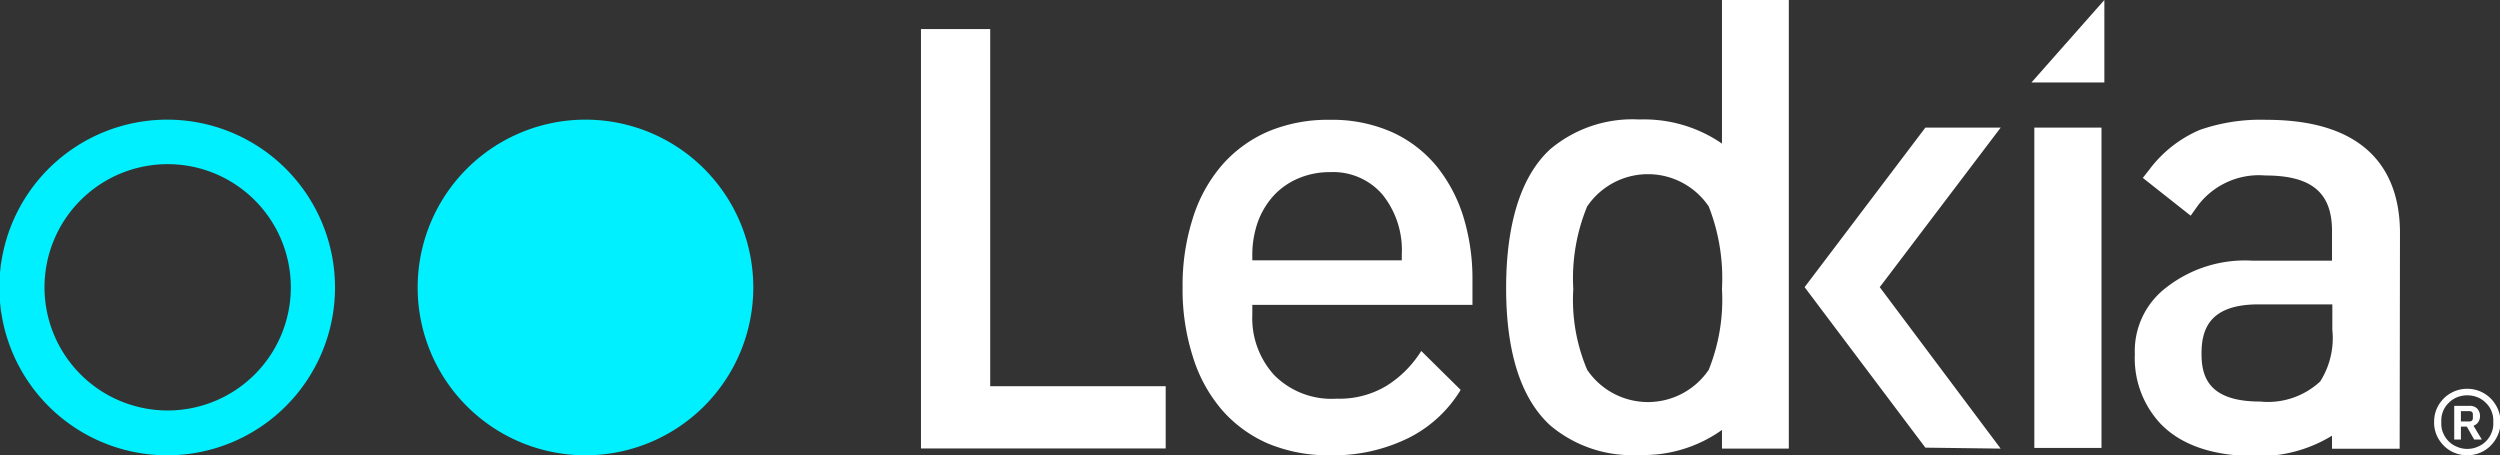
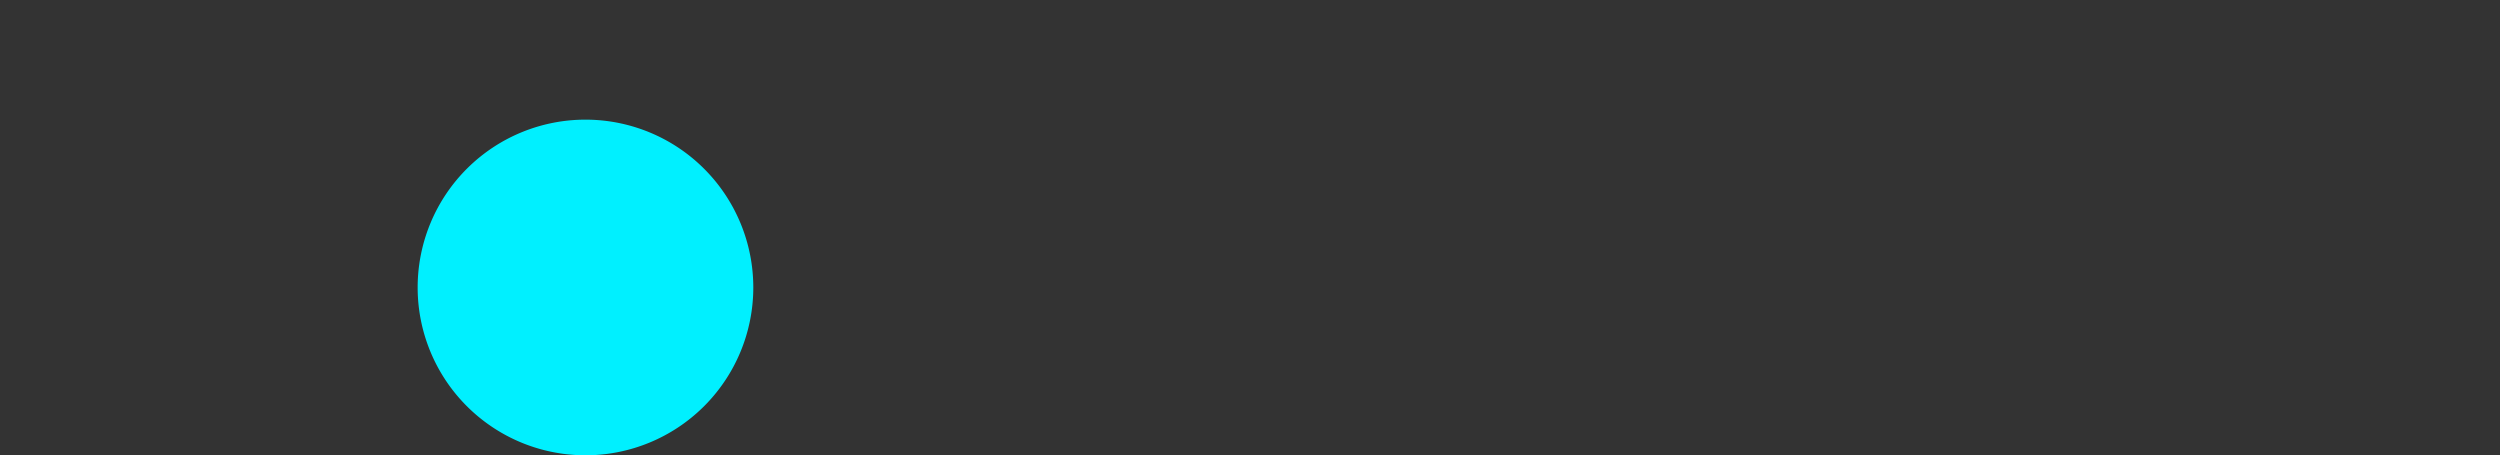
<svg xmlns="http://www.w3.org/2000/svg" viewBox="0 0 156.71 28.54">
  <rect x="0" y="0" width="156.71" height="28.54" fill="#333333" stroke="none" />
  <defs>
    <style>.cls-1{fill:#00f0ff;}.cls-2{fill:#ffffff;}</style>
  </defs>
  <g id="Capa_2" data-name="Capa 2">
    <g id="LOGOS">
      <path class="cls-1" d="M36.69,28.54A10.52,10.52,0,1,0,26.18,18,10.52,10.52,0,0,0,36.69,28.54" />
-       <path class="cls-1" d="M18.23,18a7.72,7.72,0,1,1-7.71-7.71A7.72,7.72,0,0,1,18.23,18M21,18A10.52,10.52,0,1,0,10.52,28.54,10.52,10.52,0,0,0,21,18" />
-       <path class="cls-2" d="M154.26,26.42v-.65h.51q.24,0,.24.21v.22c0,.15-.08.22-.24.22Zm0,.32h.37l.46.81h.48l-.52-.86a.64.64,0,0,0,.29-.22.7.7,0,0,0-.06-.86.65.65,0,0,0-.49-.17h-.95v2.11h.42ZM154,28a1.52,1.52,0,0,1-.51-.34,1.57,1.57,0,0,1-.34-.51,1.43,1.43,0,0,1-.12-.58v-.22a1.48,1.48,0,0,1,.12-.59,1.43,1.43,0,0,1,.34-.5,1.54,1.54,0,0,1,.51-.35,1.74,1.74,0,0,1,1.32,0,1.54,1.54,0,0,1,.51.35,1.43,1.43,0,0,1,.34.5,1.48,1.48,0,0,1,.12.59v.22a1.43,1.43,0,0,1-.12.58,1.57,1.57,0,0,1-.34.51,1.52,1.52,0,0,1-.51.34A1.63,1.63,0,0,1,154,28m1.46.38a2,2,0,0,0,.66-.44,2.15,2.15,0,0,0,.45-.66,1.88,1.88,0,0,0,.17-.82,1.93,1.93,0,0,0-.17-.83,2.15,2.15,0,0,0-.45-.66,2.12,2.12,0,0,0-.66-.44,2.11,2.11,0,0,0-1.61,0,2.12,2.12,0,0,0-.66.44,2.15,2.15,0,0,0-.45.66,2.08,2.08,0,0,0-.16.83,2,2,0,0,0,.16.82,2.15,2.15,0,0,0,.45.66,2,2,0,0,0,.66.44,2.11,2.11,0,0,0,1.61,0" />
-       <path class="cls-2" d="M131.73,8h-4.21V28.08h4.21Zm-74,20.11H73.07V24.21h-11V1.82H57.73ZM78.5,16.32v-.27a6.24,6.24,0,0,1,.34-2.12,5,5,0,0,1,1-1.67,4.5,4.5,0,0,1,1.55-1.08,5,5,0,0,1,2-.39,4.07,4.07,0,0,1,3.28,1.42,5.55,5.55,0,0,1,1.2,3.73v.38Zm0,2.79H92.3V17.52a13.27,13.27,0,0,0-.56-3.9,9.54,9.54,0,0,0-1.68-3.19,7.79,7.79,0,0,0-2.81-2.15,9.26,9.26,0,0,0-3.88-.77,9.68,9.68,0,0,0-3.87.73,8.13,8.13,0,0,0-2.9,2.11,9.33,9.33,0,0,0-1.83,3.33A13.78,13.78,0,0,0,74.13,18a13.8,13.8,0,0,0,.64,4.35A9.33,9.33,0,0,0,76.6,25.7a8.13,8.13,0,0,0,2.9,2.11,9.85,9.85,0,0,0,3.87.73,10.68,10.68,0,0,0,4.95-1.1,8,8,0,0,0,3.24-3L89.09,22a6.85,6.85,0,0,1-2.17,2.18,5.71,5.71,0,0,1-3.13.81,5.06,5.06,0,0,1-3.92-1.48,5.29,5.29,0,0,1-1.37-3.78Zm29.44-1a11.78,11.78,0,0,1-.83,5.07,4.6,4.6,0,0,1-7.62,0,11.21,11.21,0,0,1-.87-5.06,11.83,11.83,0,0,1,.87-5.18,4.6,4.6,0,0,1,7.62,0,12.35,12.35,0,0,1,.83,5.18m0,10h4.19V0h-4.19V9a8.61,8.61,0,0,0-5.18-1.51,8,8,0,0,0-5.57,1.85c-1.85,1.68-2.78,4.69-2.78,8.72s.93,6.93,2.77,8.61a7.94,7.94,0,0,0,5.56,1.85,8.48,8.48,0,0,0,5.2-1.57Zm17.47,0L117.83,18l7.58-10h-4.72L113.12,18l7.57,10.06Zm1.93-22.95h4.57V0ZM146.2,20.67a5.07,5.07,0,0,1-.76,3.24,4.81,4.81,0,0,1-3.77,1.26c-3.25,0-3.67-1.58-3.67-3s.41-3.09,3.56-3.09h4.64Zm4.24-6.07c0-3.23-1.46-7.09-8.38-7.09a11.6,11.6,0,0,0-4.16.63,7.73,7.73,0,0,0-3.17,2.49l-.41.52,3,2.37.47-.66A4.8,4.8,0,0,1,142,11c2.89,0,4.18,1.07,4.18,3.47v1.87h-5A8,8,0,0,0,135.82,18a5,5,0,0,0-2,4.2,6,6,0,0,0,1.64,4.39c1.28,1.31,3.27,2,5.92,2a8.73,8.73,0,0,0,4.8-1.28v.82h4.24Z" />
    </g>
  </g>
</svg>